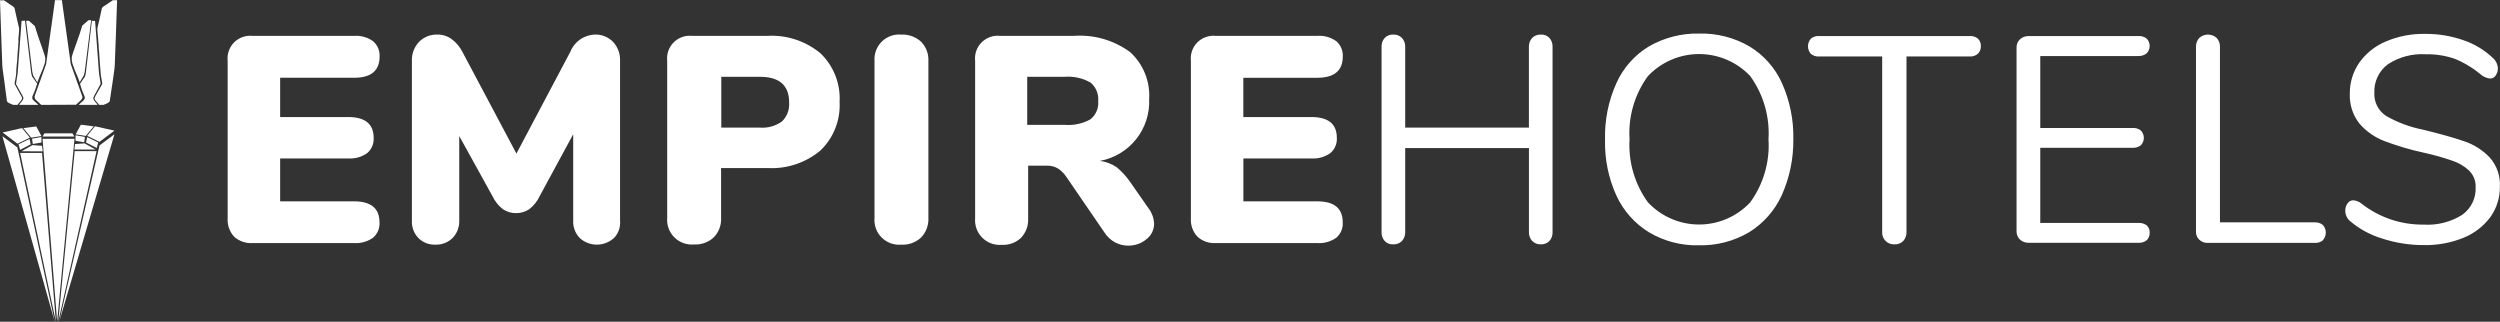
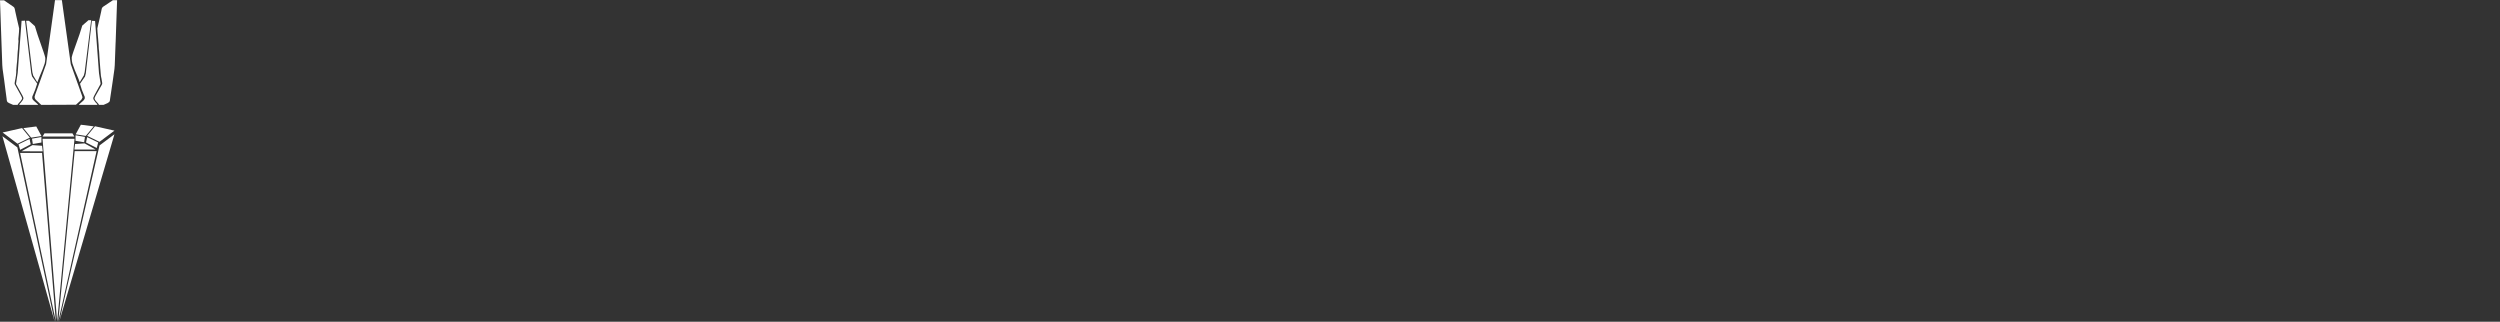
<svg xmlns="http://www.w3.org/2000/svg" width="233.1" height="30" viewBox="0 0 233.1 30">
  <rect x="0" y="0" width="233.1" height="30" fill="#333333" stroke="none" />
  <defs>
    <clipPath id="clip-path">
      <path id="Path_17976" data-name="Path 17976" d="M6.7,20.909l-.091.136-.136.151-.106.121-.015.061H5.926l-.378-.166-.121-.076s-.03,0-.061-.076a.565.565,0,0,1-.045-.227L5.2,19.925l-.106-.817-.151-1.075-.03-.363-.076-2.119L4.7,11.63h.378a3.219,3.219,0,0,1,.288.2c.2.136.378.257.575.394a.244.244,0,0,1,.121.166.056.056,0,0,0,.015.045l.045.227c.015.106.106.454.151.681.03.106.061.257.106.454.015.03.061.257.061.257l.045.2-.015.333-.03.333-.03.318.015.212-.03.348-.015.348-.03.257-.015.212-.015.272-.03.454-.03.272-.015.182-.015.2-.015.151v.182l-.03.333-.03.166-.015.121-.03.121-.045.257v.106l.061.121.545.984.076.167.015.091-.061.121Zm8.779-5.358L15.4,17.67l-.03.363-.151,1.075-.121.817-.136.908a.565.565,0,0,1-.045.227c-.045.076-.076.076-.076.076l-.106.076-.378.166h-.439l-.015-.061-.1-.117-.136-.151-.106-.136-.045-.121.015-.091.076-.166.56-.984.061-.121v-.11l-.045-.257-.015-.106-.03-.136-.03-.166-.03-.333-.015-.2-.015-.151-.015-.2-.015-.182L14,17.332l-.03-.454-.015-.272-.015-.212-.03-.257-.015-.348-.03-.348-.015-.212-.03-.318-.03-.333-.015-.333.045-.2s.045-.227.061-.257c.045-.2.091-.348.106-.454.045-.227.136-.575.151-.681l.045-.227c0-.03.015-.03.015-.045a.313.313,0,0,1,.136-.166c.2-.136.394-.257.59-.394.106-.061.2-.136.3-.2h.394l-.136,3.92ZM7.848,20.985a2.218,2.218,0,0,0,.257.227c.015.015.167.151.151.166,0,.015-.045,0-.061,0H6.5l.03-.091.106-.106a1.84,1.84,0,0,0,.182-.242c0-.015.015-.03.03-.061.015-.015.015-.045.03-.076,0-.03.015-.061,0-.091s-.015-.03-.015-.045c-.015-.03-.045-.091-.076-.167l-.59-1.06V19.38l.153-.98.363-4.859.318-.015.575,4.844v.03l.076.3v.015l.484.681a8.24,8.24,0,0,1-.394,1.075.433.433,0,0,0-.061.3c.015.091.061.121.136.212ZM8.923,17.11a1.754,1.754,0,0,1-.061.424c-.091.3-.257.7-.469,1.2-.091.212-.136.333-.212.545l-.394-.651v-.015l-.076-.3V18.29l-.575-4.753h.257l.56.5c.272.984.878,2.5.969,2.952v.121Zm3.436,3.648a.246.246,0,0,1-.045.091c0,.015-.015.03-.03.045l-.076.076-.076.076c-.121.106-.227.212-.348.318l-3.239.015c-.166-.151-.378-.348-.53-.5a.382.382,0,0,1-.091-.257.939.939,0,0,1,.061-.212c.106-.288.954-2.634,1.014-2.83l.832-5.98h.636l.832,5.979L12.162,20l.2.56.03.121a.256.256,0,0,1-.03.076Zm1.71-1.317-.575,1.06c-.03.076-.061.121-.076.167a.066.066,0,0,0-.015.045c-.015.03,0,.076,0,.091a.116.116,0,0,0,.03.076c.015.03.03.045.03.061a1.84,1.84,0,0,0,.182.242l.106.106.03.091H12.117c-.015,0-.045.015-.061,0s.136-.151.151-.166c.136-.121.182-.151.257-.227a.515.515,0,0,0,.136-.2.413.413,0,0,0-.061-.3,6.455,6.455,0,0,1-.378-1.075l.469-.681v-.015l.076-.3v-.03l.56-4.844.3.015.363,4.859.151.984c-.015-.015-.015.045-.015.045ZM12.6,18.29v.015l-.076.3v.015l-.394.651c-.076-.227-.121-.348-.212-.56a11.686,11.686,0,0,1-.469-1.2,1.962,1.962,0,0,1-.061-.439v-.136c.091-.454.711-1.968.984-2.952l.575-.5H13.2l-.6,4.8ZM6.7,25.707l1.029-.575.893.061.061.515Zm1.06-.681-.076-.5.878-.151v.515l-.8.136Zm-.151-.59-.727-.893,1.2-.151.484.893-.954.151Zm1.06-.106.182-.3h2.6l.182.3ZM4.927,24.3,6.32,25.344,9.8,41.6Zm1.65,1.559H8.62L9.907,41.585,6.577,25.858Zm0-.288-.151-.515,1.029-.5.106.5-.984.515Zm3.451,16.014L8.666,24.542h2.982l-1.62,17.043ZM6.335,25,4.942,23.951l1.816-.409.727.893Zm5.3.545.061-.515.893-.061,1.029.575Zm.908-.681-.8-.136v-.515l.878.151-.076.5Zm0,0-.8-.136v-.515l.878.151-.076.5Zm.151-.59-.938-.151.484-.893,1.2.151-.742.893ZM10.225,41.585l3.754-16.423,1.393-1.044Zm-.091,0,1.529-15.893h2.043L10.134,41.585ZM13.721,25.4l-1-.515.106-.5,1.029.5-.136.515Zm.257-.575-1.15-.56.727-.893,1.816.409-1.393,1.044Z" transform="translate(-4.7 -11.6)" fill="#fff" />
    </clipPath>
    <clipPath id="clip-path-2">
-       <path id="Path_17977" data-name="Path 17977" d="M156.691,36.417H149.8V40.08h6.342c1.589,0,2.376.651,2.376,1.937a1.719,1.719,0,0,1-.6,1.423,2.743,2.743,0,0,1-1.771.5H149.8v4h6.887c1.589,0,2.376.651,2.376,1.968a1.719,1.719,0,0,1-.6,1.423,2.743,2.743,0,0,1-1.771.5h-9.46a2.33,2.33,0,0,1-1.726-.6,2.306,2.306,0,0,1-.6-1.726V34.843a2.111,2.111,0,0,1,2.331-2.331h9.46a2.687,2.687,0,0,1,1.771.5,1.763,1.763,0,0,1,.605,1.423c0,1.317-.787,1.983-2.376,1.983Zm24.218,14.955a2.369,2.369,0,0,1-3.163,0,2.19,2.19,0,0,1-.621-1.635V41.685l-3.118,5.752a3.324,3.324,0,0,1-.984,1.241,2.251,2.251,0,0,1-2.452,0,3.454,3.454,0,0,1-.984-1.241L166.5,41.851v7.871a2.238,2.238,0,0,1-.621,1.635,2.167,2.167,0,0,1-1.6.621,2.133,2.133,0,0,1-1.574-.6,2.19,2.19,0,0,1-.621-1.635v-14.9a2.446,2.446,0,0,1,.666-1.771,2.28,2.28,0,0,1,1.71-.681,2.184,2.184,0,0,1,1.332.424,3.386,3.386,0,0,1,1.014,1.211l5.025,9.46,5.01-9.46a2.559,2.559,0,0,1,2.3-1.635,2.246,2.246,0,0,1,1.7.681,2.436,2.436,0,0,1,.651,1.771V49.722a2.069,2.069,0,0,1-.575,1.65ZM200.178,43.2a7.089,7.089,0,0,1-4.965,1.635h-4.3V49.48a2.408,2.408,0,0,1-.681,1.816,2.508,2.508,0,0,1-1.862.666,2.3,2.3,0,0,1-2.482-2.482V34.843a2.111,2.111,0,0,1,2.331-2.331h6.993a7.1,7.1,0,0,1,4.98,1.635,5.839,5.839,0,0,1,1.771,4.526,5.84,5.84,0,0,1-1.786,4.526Zm-5.646-6.872h-3.6v4.738h3.6a3.123,3.123,0,0,0,2.059-.575,2.218,2.218,0,0,0,.666-1.771C197.257,37.12,196.349,36.328,194.532,36.328Zm15.03,14.985a2.508,2.508,0,0,1-1.862.666,2.3,2.3,0,0,1-2.482-2.482V34.843a2.3,2.3,0,0,1,2.482-2.452,2.57,2.57,0,0,1,1.862.666,2.407,2.407,0,0,1,.681,1.786V49.48a2.467,2.467,0,0,1-.681,1.831Zm19.526-5.131,1.7,2.437a2.527,2.527,0,0,1,.5,1.393,1.813,1.813,0,0,1-.727,1.468,2.587,2.587,0,0,1-1.68.59,2.625,2.625,0,0,1-1.226-.3,2.665,2.665,0,0,1-.984-.908l-3.557-5.192a2.871,2.871,0,0,0-.8-.8,1.961,1.961,0,0,0-1-.257h-1.771v4.9a2.451,2.451,0,0,1-.651,1.816,2.387,2.387,0,0,1-1.8.666A2.3,2.3,0,0,1,214.6,49.51V34.843a2.111,2.111,0,0,1,2.331-2.331h6.857a7.9,7.9,0,0,1,5.267,1.514,5.476,5.476,0,0,1,1.771,4.39,5.6,5.6,0,0,1-4.586,5.752,3.609,3.609,0,0,1,1.574.6,7.048,7.048,0,0,1,1.271,1.408Zm-3.739-9.324a4.2,4.2,0,0,0-2.392-.53h-3.5v4.48h3.5a4.216,4.216,0,0,0,2.392-.515,1.938,1.938,0,0,0,.727-1.7,2.028,2.028,0,0,0-.727-1.741Zm21.145-.439h-6.887V40.08h6.342c1.589,0,2.376.651,2.376,1.937a1.719,1.719,0,0,1-.6,1.423,2.743,2.743,0,0,1-1.771.5h-6.342v4h6.887c1.589,0,2.376.651,2.376,1.968a1.719,1.719,0,0,1-.6,1.423,2.715,2.715,0,0,1-1.771.5h-9.46a2.33,2.33,0,0,1-1.726-.605,2.306,2.306,0,0,1-.6-1.726V34.843a2.111,2.111,0,0,1,2.331-2.331h9.46a2.687,2.687,0,0,1,1.771.5,1.764,1.764,0,0,1,.6,1.423c0,1.317-.787,1.983-2.376,1.983Zm21.66,15.212a1.027,1.027,0,0,1-.8.318,1.061,1.061,0,0,1-.817-.318,1.171,1.171,0,0,1-.3-.833V42.971H254.7V50.8a1.171,1.171,0,0,1-.3.833,1.06,1.06,0,0,1-.817.318,1,1,0,0,1-.8-.318,1.162,1.162,0,0,1-.288-.833V33.541a1.162,1.162,0,0,1,.288-.832,1.027,1.027,0,0,1,.8-.318,1.06,1.06,0,0,1,.817.318,1.171,1.171,0,0,1,.3.832v7.523h11.534V33.541a1.171,1.171,0,0,1,.3-.832,1.06,1.06,0,0,1,.817-.318,1,1,0,0,1,.8.318,1.162,1.162,0,0,1,.288.832V50.8a1.162,1.162,0,0,1-.288.833Zm21.646-4.24a7.926,7.926,0,0,1-3.042,3.436,8.8,8.8,0,0,1-4.662,1.211,8.665,8.665,0,0,1-4.662-1.211,7.886,7.886,0,0,1-3.042-3.421,11.957,11.957,0,0,1-1.06-5.222,12.071,12.071,0,0,1,1.06-5.267,7.681,7.681,0,0,1,3.027-3.421,9.008,9.008,0,0,1,4.692-1.2,8.9,8.9,0,0,1,4.692,1.2,7.681,7.681,0,0,1,3.027,3.421,12.249,12.249,0,0,1,1.06,5.237,12.421,12.421,0,0,1-1.09,5.237Zm-2.921-11.125a6.568,6.568,0,0,0-9.551,0,8.994,8.994,0,0,0-1.71,5.873,9.1,9.1,0,0,0,1.71,5.888,6.534,6.534,0,0,0,9.536.015,9.039,9.039,0,0,0,1.71-5.888,9.1,9.1,0,0,0-1.7-5.888Zm21.206-2.074a1.1,1.1,0,0,1-.772.242H301.44V50.8a1.171,1.171,0,0,1-.3.833,1.06,1.06,0,0,1-.817.318,1.091,1.091,0,0,1-1.15-1.15V34.434H293.3a1.1,1.1,0,0,1-.772-.242,1.065,1.065,0,0,1,0-1.423,1.1,1.1,0,0,1,.772-.242h14.031a1.1,1.1,0,0,1,.772.242.924.924,0,0,1,.272.711.964.964,0,0,1-.288.711Zm14.985.2h-9.157V41.1h8.613a1.1,1.1,0,0,1,.772.242.987.987,0,0,1,0,1.362,1.1,1.1,0,0,1-.772.242h-8.613v7.008h9.157a1.174,1.174,0,0,1,.772.227.869.869,0,0,1,.272.7.878.878,0,0,1-.272.681,1.1,1.1,0,0,1-.772.242H312.853a1.171,1.171,0,0,1-.833-.3,1.038,1.038,0,0,1-.318-.787v-17.1a1.016,1.016,0,0,1,.318-.787,1.171,1.171,0,0,1,.833-.3H323.07a1.1,1.1,0,0,1,.772.242.988.988,0,0,1,0,1.362,1.158,1.158,0,0,1-.772.257Zm17.2,17.18a1.1,1.1,0,0,1-.772.242h-9.975a1.063,1.063,0,0,1-.772-.288.972.972,0,0,1-.318-.757V33.541a1.171,1.171,0,0,1,.3-.832,1.21,1.21,0,0,1,1.635,0,1.171,1.171,0,0,1,.3.832V49.9h8.824a1.1,1.1,0,0,1,.772.242,1.065,1.065,0,0,1,0,1.423ZM355.87,36.493a1.674,1.674,0,0,1-.787-.3,9.353,9.353,0,0,0-2.482-1.529,7.848,7.848,0,0,0-2.755-.439,5.818,5.818,0,0,0-3.527.938,3.136,3.136,0,0,0-1.256,2.634,2.424,2.424,0,0,0,1.1,2.18,11.176,11.176,0,0,0,3.406,1.271c1.665.409,2.967.772,3.9,1.1a5.782,5.782,0,0,1,2.361,1.514,3.786,3.786,0,0,1,.938,2.709,4.749,4.749,0,0,1-.893,2.846,5.893,5.893,0,0,1-2.5,1.922,9.4,9.4,0,0,1-3.693.681,12.5,12.5,0,0,1-3.92-.621,8.317,8.317,0,0,1-3-1.65,1.259,1.259,0,0,1-.409-.954,1.093,1.093,0,0,1,.212-.666.631.631,0,0,1,.515-.288,1.353,1.353,0,0,1,.772.3,9.2,9.2,0,0,0,5.8,1.968,6.056,6.056,0,0,0,3.6-.908,2.987,2.987,0,0,0,1.256-2.573,2.041,2.041,0,0,0-.6-1.544,4.18,4.18,0,0,0-1.589-.938,23.07,23.07,0,0,0-2.649-.742A26.45,26.45,0,0,1,346,42.32a5.8,5.8,0,0,1-2.331-1.635,4.212,4.212,0,0,1-.893-2.785,4.968,4.968,0,0,1,.893-2.906,5.793,5.793,0,0,1,2.482-1.968,8.962,8.962,0,0,1,3.648-.7,10.592,10.592,0,0,1,3.572.59,7.476,7.476,0,0,1,2.77,1.68,1.333,1.333,0,0,1,.439.954,1.093,1.093,0,0,1-.212.666.588.588,0,0,1-.5.272Z" transform="translate(-144.9 -32.3)" fill="#fff" />
-     </clipPath>
+       </clipPath>
  </defs>
  <g id="Group_2112" data-name="Group 2112" transform="translate(2579 -6876)">
    <g id="Group_2109" data-name="Group 2109" transform="translate(-2579 6876)">
      <g id="Group_2108" data-name="Group 2108" clip-path="url(#clip-path)">
        <rect id="Rectangle_3499" data-name="Rectangle 3499" width="233.099" height="29.97" transform="translate(-0.004 0.011)" fill="#fff" />
      </g>
    </g>
    <g id="Group_2111" data-name="Group 2111" transform="translate(-2557.779 6879.133)">
      <g id="Group_2110" data-name="Group 2110" clip-path="url(#clip-path-2)">
-         <rect id="Rectangle_3500" data-name="Rectangle 3500" width="233.099" height="29.97" transform="translate(-21.225 -3.122)" fill="#fff" />
-       </g>
+         </g>
    </g>
  </g>
</svg>